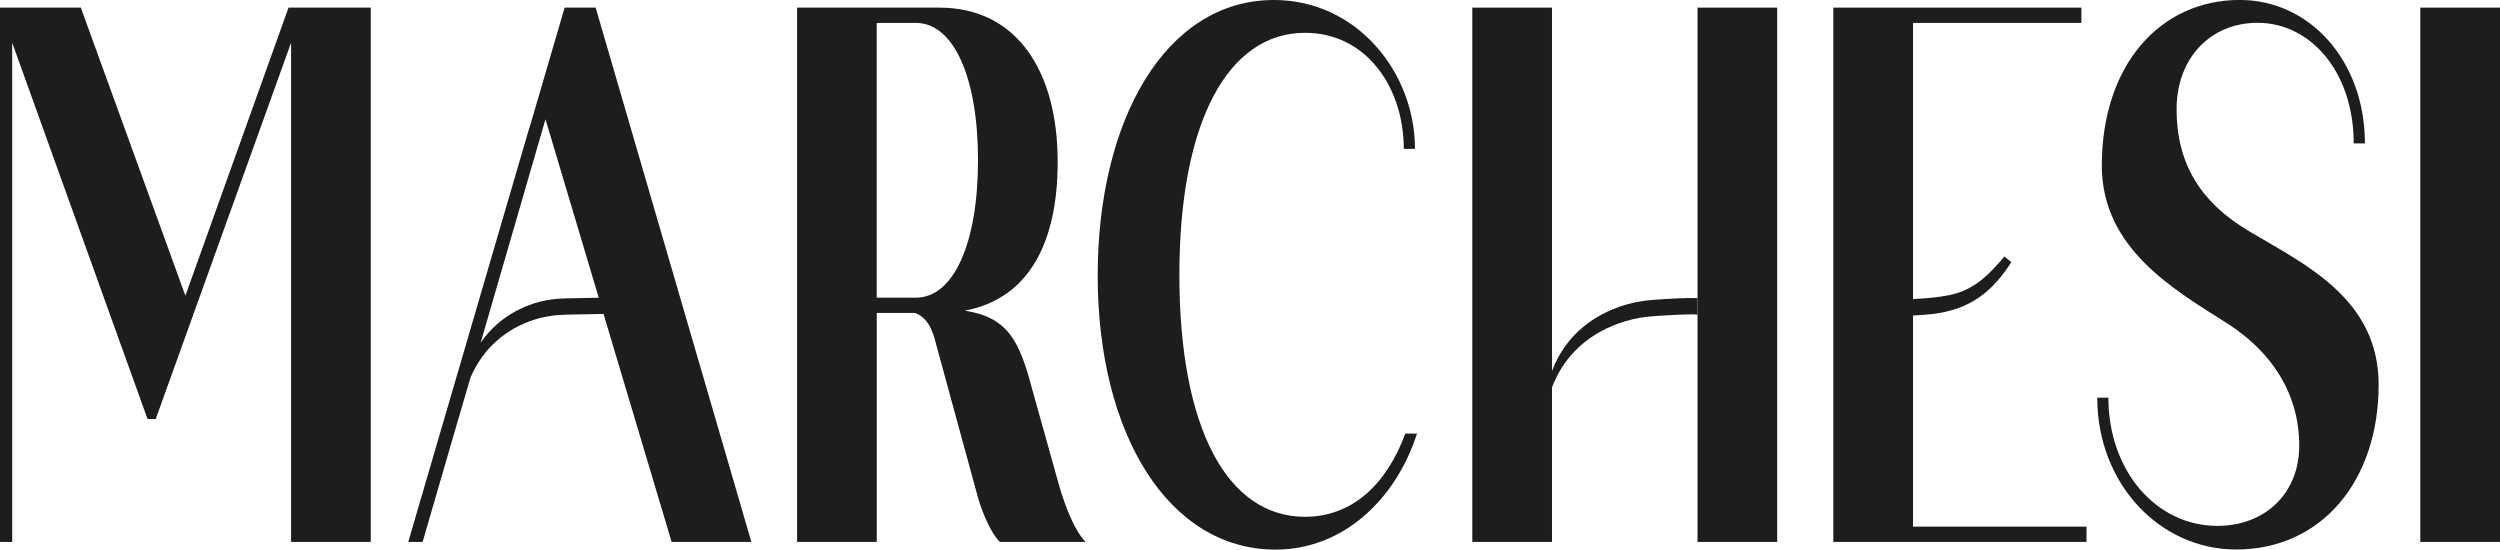
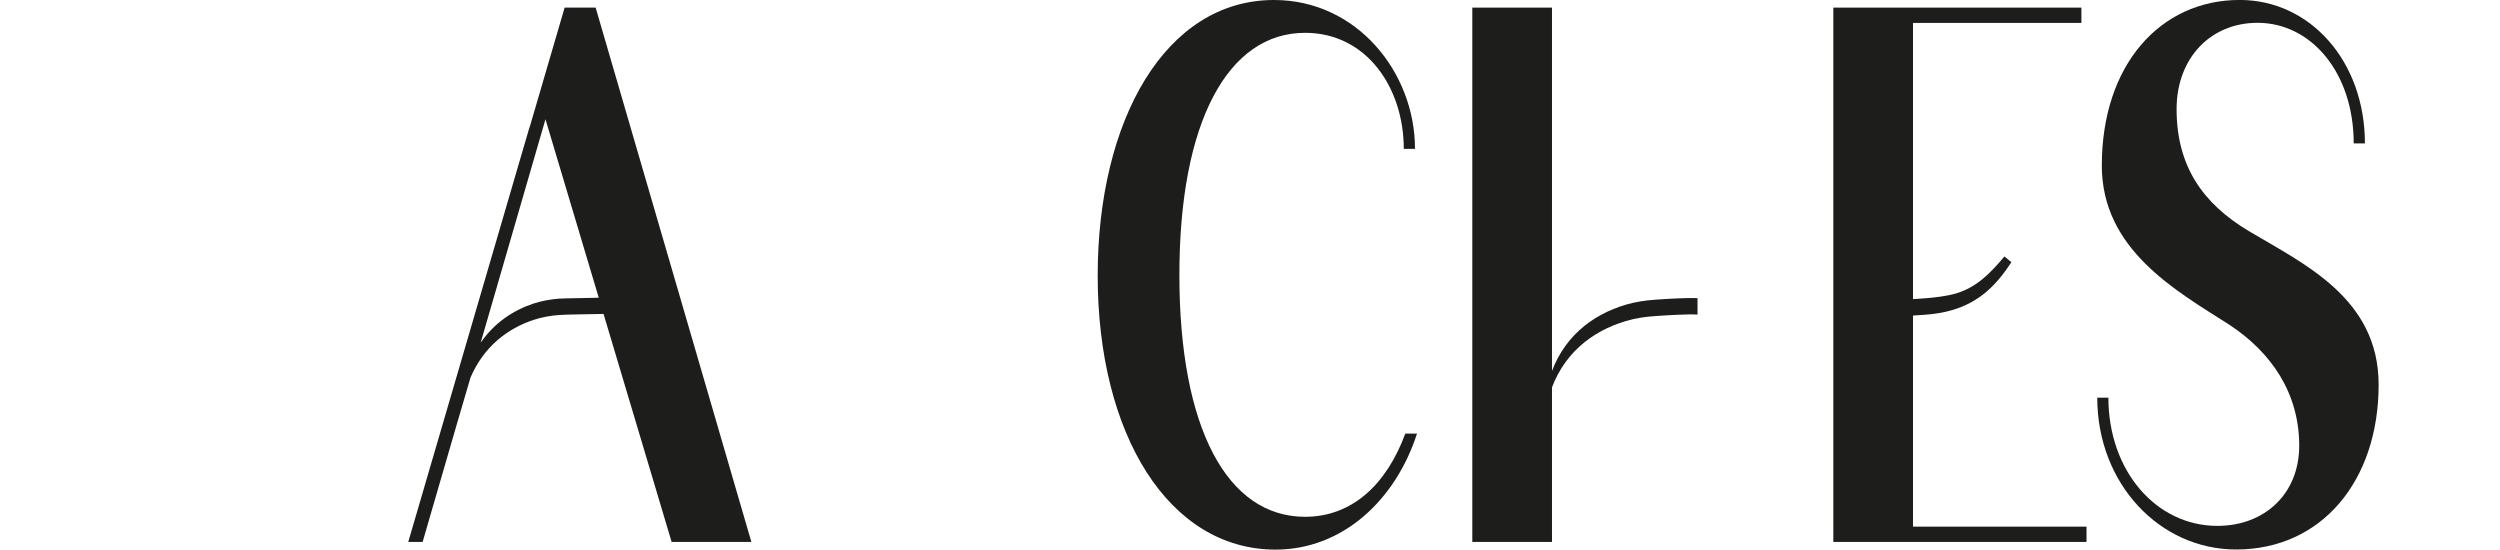
<svg xmlns="http://www.w3.org/2000/svg" id="Calque_1" viewBox="0 0 459.33 100.97">
  <defs>
    <style>.cls-1{fill:#1d1d1b;}</style>
  </defs>
  <path class="cls-1" d="m345.93,55.09c1.6.12,5.38-.11,7.71-.28,1.76-.13,4.08-.4,5.76-.9,3.79-1.14,6.23-3.66,8.88-6.79l1.27,1.05c-2.88,4.46-6.03,7.34-10.73,8.76-1.68.51-3.42.78-5.18.9-2.33.17-6.11.4-7.71.28" />
-   <path class="cls-1" d="m68.12,1.4v98.17h-14.64V7.85l-24.87,69.14h-1.5L2.24,7.85v91.72H0V1.4h14.85l19.21,52.93L53.01,1.4h15.11Z" />
-   <path class="cls-1" d="m199.47,99.57h-15.76c-1.5-1.4-3.18-5.19-4.02-8.13l-8.04-29.45c-.65-2.1-1.59-3.79-3.55-4.49h-7.01v42.07h-14.64V1.4h26.14c14.21,0,21.74,11.64,21.74,28.33,0,14.72-5.19,25.1-17.07,27.35,7.95,1.21,10.06,5.61,12.39,14.44l4.86,17.39c1.22,4.35,3.09,8.84,4.96,10.66Zm-38.39-44.88h7.2c6.92,0,11.41-9.96,11.41-25.24s-4.49-25.24-11.41-25.24h-7.2v50.49Z" />
  <path class="cls-1" d="m201.68,50.63c0-28.47,12.39-50.63,32.4-50.63,15.24,0,25.9,13.32,25.9,27.35h-2.06c0-11.22-6.83-21.32-18.14-21.32-14.12,0-23.09,16.27-23.09,44.46s8.79,44.46,23.09,44.46c8.6,0,14.96-5.89,18.42-15.29h2.15c-3.93,12.2-13.65,21.32-25.99,21.32-19.63,0-32.68-21.18-32.68-50.35Z" />
  <path class="cls-1" d="m304.03,55.07c-1.79.13-3.57.4-5.28.9-6.33,1.87-11.85,6.14-14.11,13.69v3.01c2.27-7.55,7.79-11.82,14.11-13.69,1.71-.51,3.48-.78,5.28-.9,2.37-.17,6.23-.4,7.86-.28v-3.01c-1.63-.12-5.48.11-7.86.28Z" />
-   <polygon class="cls-1" points="311.89 1.4 311.89 48.38 311.89 60.09 311.89 99.57 326.53 99.57 326.53 1.4 311.89 1.4" />
  <polygon class="cls-1" points="270.51 99.57 285.15 99.57 285.15 51.19 285.15 41.95 285.15 1.4 270.51 1.4 270.51 99.57" />
  <polyline class="cls-1" points="351.48 44.7 351.48 4.21 382.42 4.21 382.42 1.4 336.84 1.4 336.84 99.57 383.36 99.57 383.36 96.76 351.48 96.76 351.48 61.39" />
  <path class="cls-1" d="m385.32,73.06h2.06c0,13.46,8.79,23.56,20.01,23.56,8.7,0,15.05-5.89,15.05-14.73,0-9.54-4.99-17.1-12.94-22.29-9.91-6.31-23.33-13.83-23.33-29.18,0-18.51,10.75-30.43,25.34-30.43,12.9,0,23,11.22,23,26.36h-2.06c0-13.04-7.85-22.16-17.67-22.16-8.6,0-14.87,6.45-14.87,15.85,0,10.52,4.82,17.35,13.24,22.4,10.1,6.03,23.88,12.31,23.88,28.23,0,17.67-10.47,30.29-26.18,30.29-14.02,0-25.52-12.06-25.52-27.91Z" />
-   <path class="cls-1" d="m444.69,1.4h14.64v98.17h-14.64V1.4Z" />
-   <path class="cls-1" d="m108,59.9h0s-.02,0,0,0Z" />
  <path class="cls-1" d="m138.05,99.57L109.44,1.4h-5.7l-6.47,22.13.08-.37-22.34,76.41h2.64l6.05-20.83,2.7-9.21.04-.15c2.43-5.65,6.75-9.01,11.61-10.61,1.54-.51,3.13-.78,4.74-.9,1.17-.09,6.15-.14,8.1-.19l12.51,41.89h14.64Zm-35.25-44.71c-1.61.13-3.21.4-4.74.9-3.79,1.25-7.25,3.57-9.75,7.21l11.91-41.06,9.79,32.79c-1.27.06-6.18.09-7.21.17Z" />
  <path class="cls-1" d="m107.97,59.9h0s-.02,0,0,0Z" />
</svg>